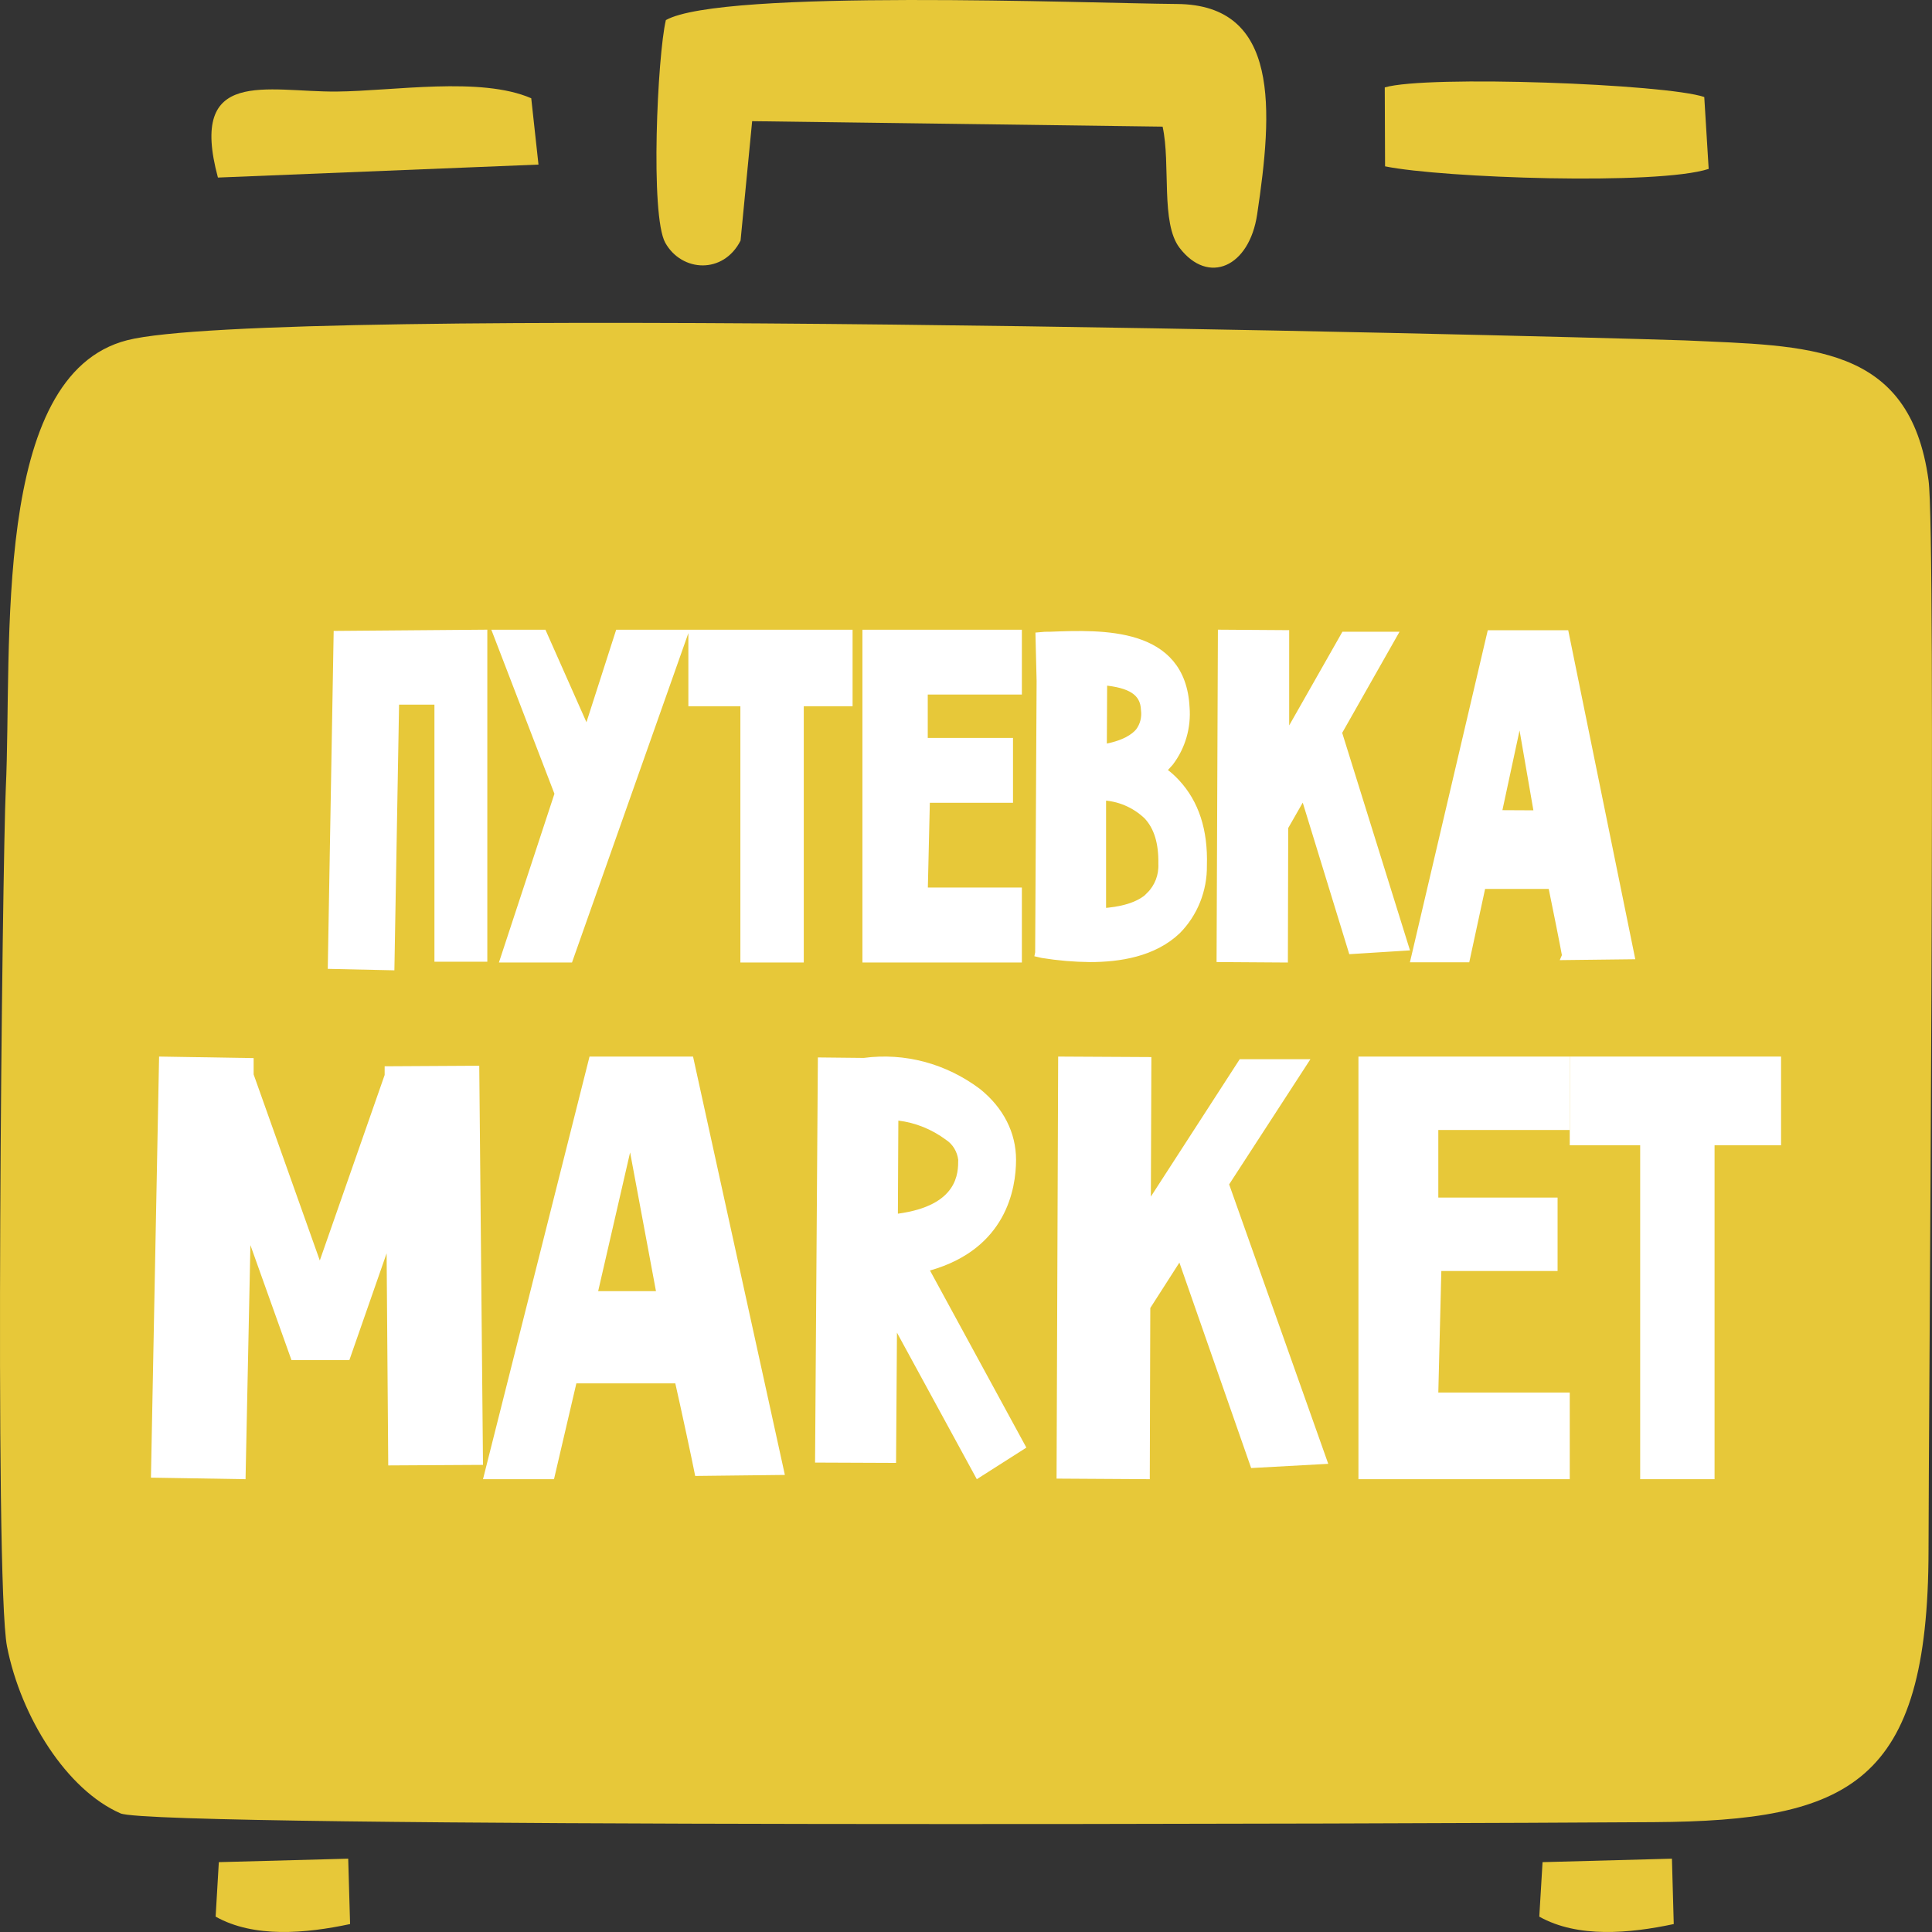
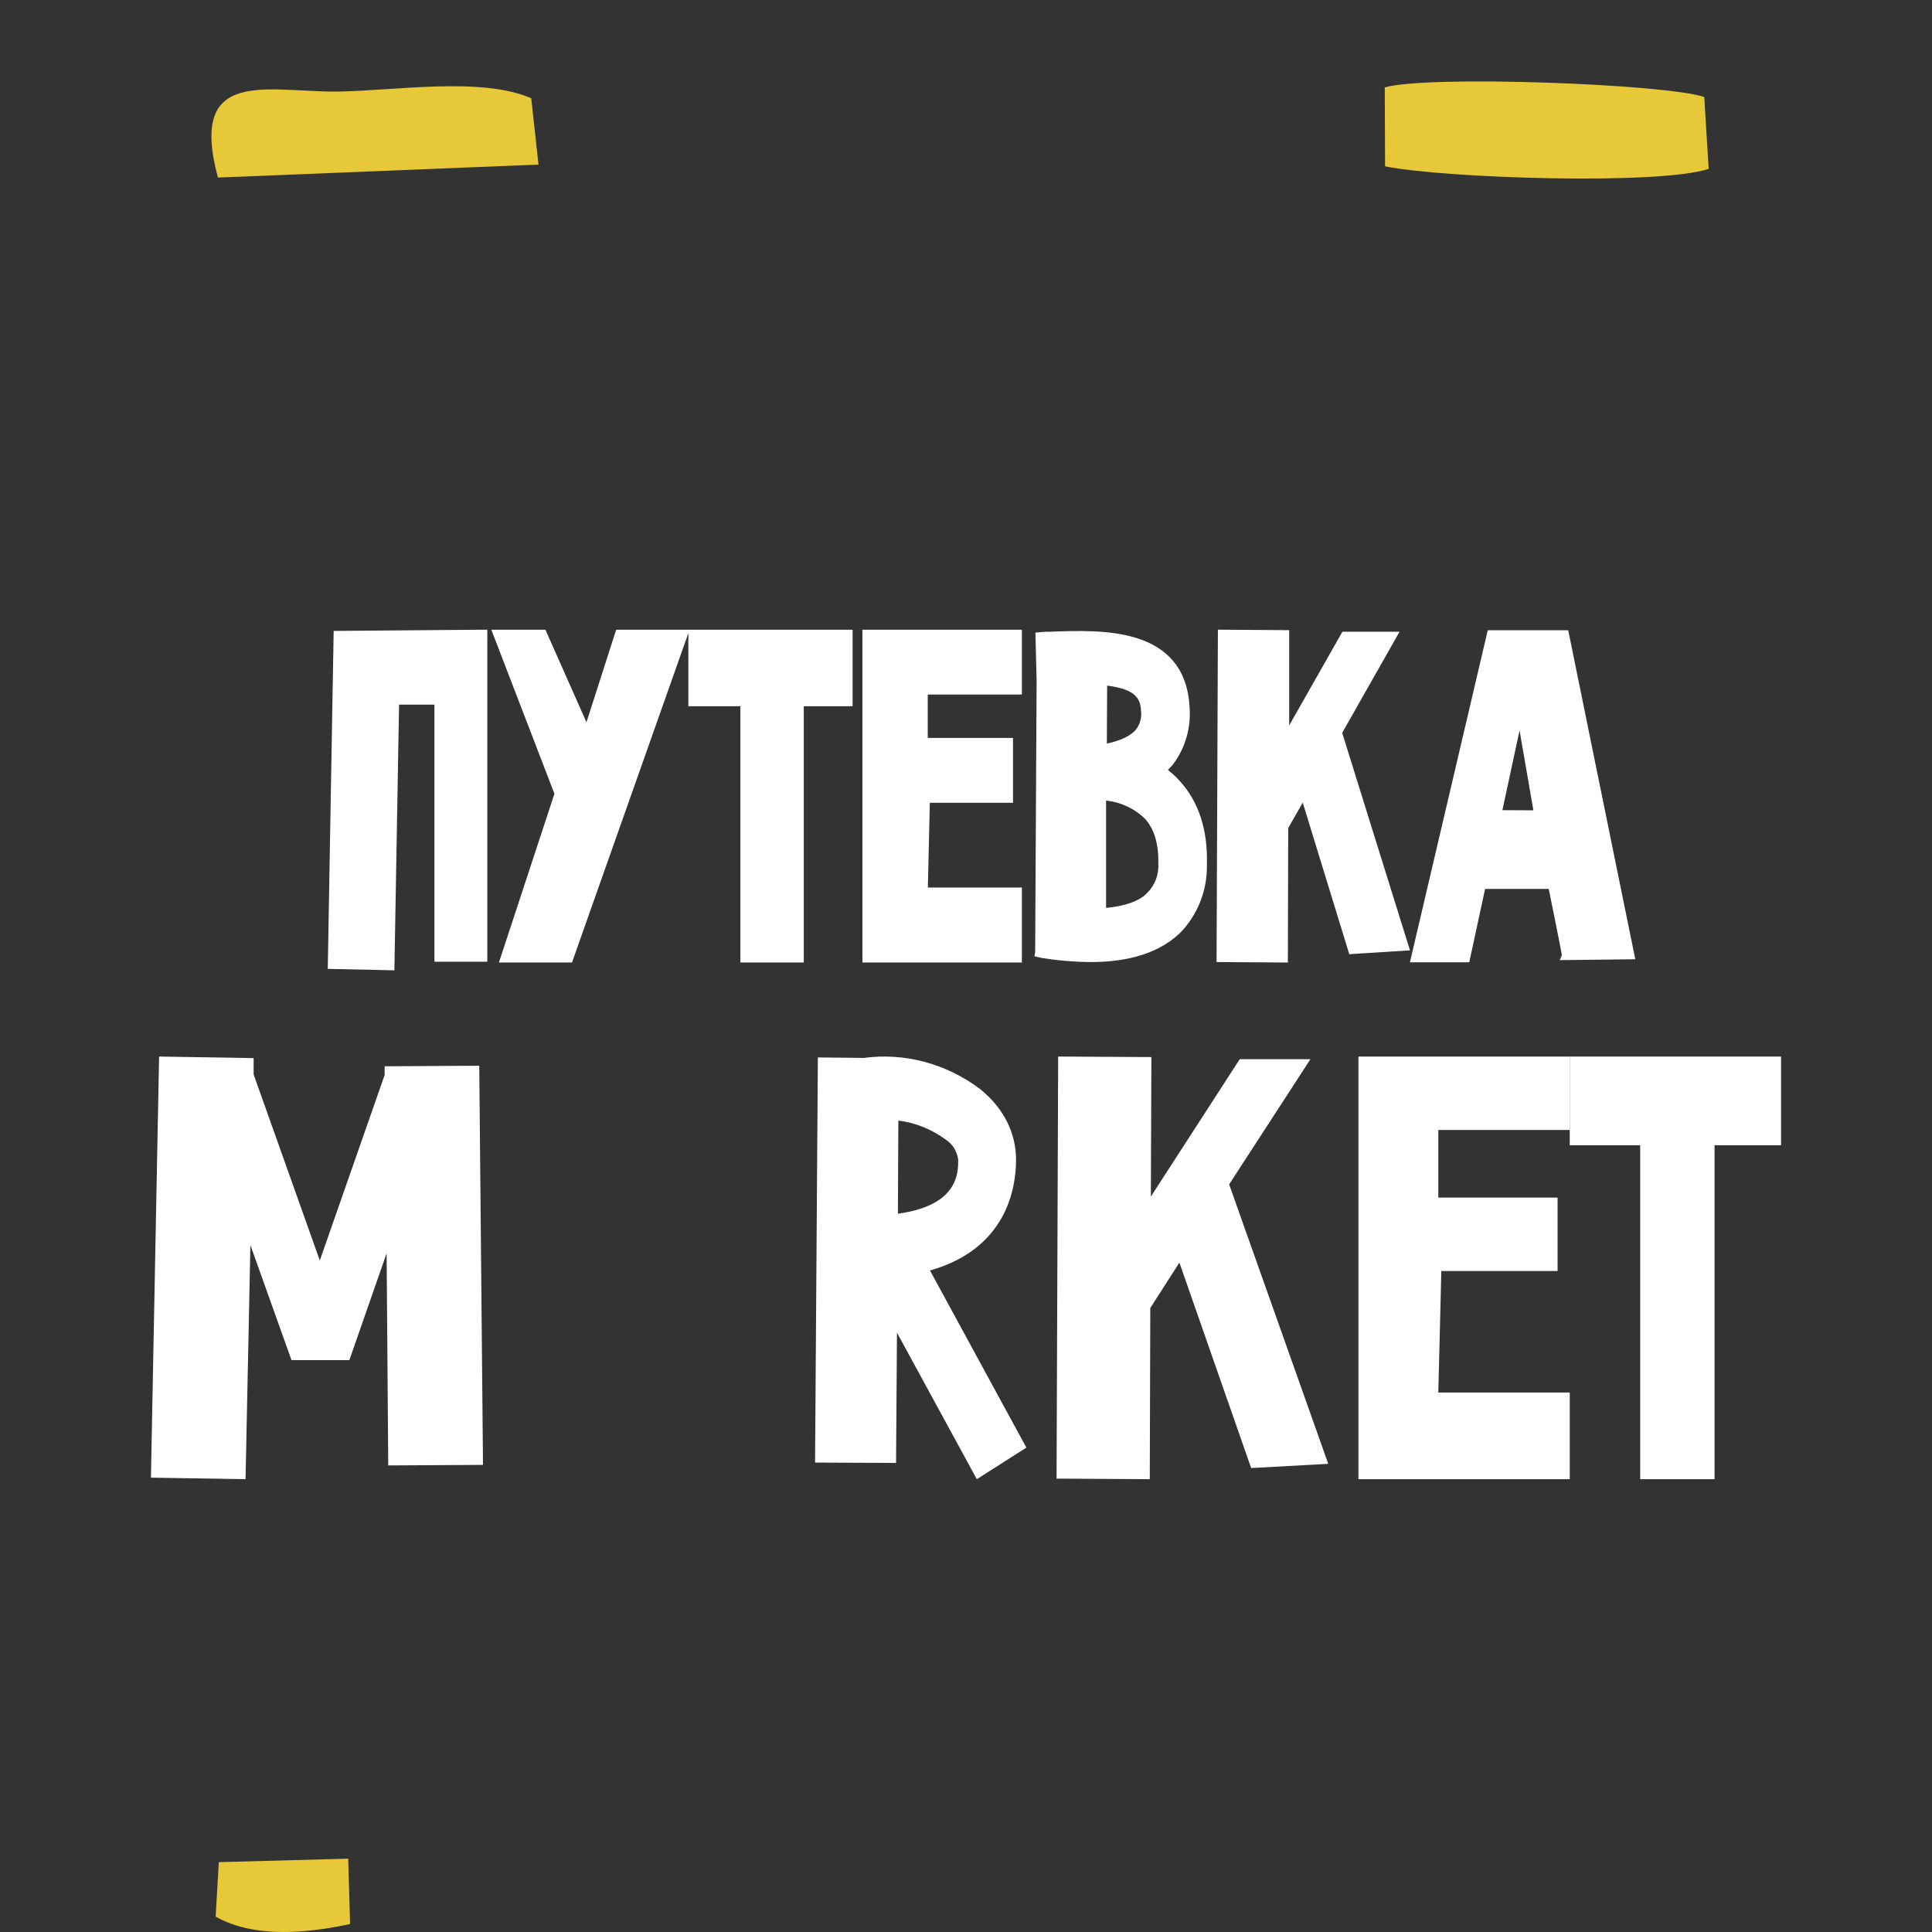
<svg xmlns="http://www.w3.org/2000/svg" width="64" height="64" viewBox="0 0 64 64" fill="none">
  <rect x="0" y="0" width="64" height="64" fill="#333333" stroke="none" />
-   <path fill-rule="evenodd" clip-rule="evenodd" d="M63.885 51.352C63.885 47.568 64.142 17.735 63.885 15.909C63.264 11.368 59.893 11.465 55.806 11.276C50.072 11.087 8.867 10.073 4.214 11.27C-0.308 12.425 0.413 21.39 0.192 26.117C0.078 28.579 -0.197 52.356 0.233 54.547C0.694 56.883 2.211 59.294 3.994 60.071C5.14 60.569 47.609 60.41 54.786 60.361C61.259 60.317 63.877 59.112 63.885 51.352Z" fill="#E7C839" />
-   <path fill-rule="evenodd" clip-rule="evenodd" d="M22.058 0.665C21.779 1.83 21.532 7.146 22.039 8.044C22.586 9.016 23.964 9.09 24.532 7.97L24.916 4.014L38.513 4.195C38.786 5.443 38.442 7.392 39.077 8.213C40.029 9.452 41.385 8.848 41.645 7.101C42.161 3.651 42.41 0.159 38.991 0.132C36.047 0.11 23.918 -0.375 22.058 0.665Z" fill="#E7C839" />
  <path fill-rule="evenodd" clip-rule="evenodd" d="M45.882 5.51C47.776 5.898 54.929 6.145 56.602 5.595L56.456 3.214C55.187 2.779 47.266 2.483 45.872 2.896L45.882 5.51Z" fill="#E7C839" />
  <path fill-rule="evenodd" clip-rule="evenodd" d="M7.219 5.882L17.838 5.452L17.598 3.255C15.922 2.527 13.028 3.017 11.151 3.033C8.84 3.051 6.229 2.208 7.219 5.882Z" fill="#E7C839" />
  <path fill-rule="evenodd" clip-rule="evenodd" d="M7.143 63.491C8.413 64.205 10.125 64.05 11.597 63.737L11.535 61.571L7.249 61.686L7.143 63.491Z" fill="#E7C839" />
-   <path fill-rule="evenodd" clip-rule="evenodd" d="M50.991 63.491C52.261 64.205 53.974 64.05 55.445 63.737L55.385 61.571L51.099 61.686L50.991 63.491Z" fill="#E7C839" />
-   <path d="M27 48.45L27.093 35.029L28.613 35.045C29.969 34.864 31.34 35.23 32.465 36.075C33.241 36.699 33.658 37.524 33.658 38.418C33.658 39.379 33.334 41.369 30.807 42.087L34 47.954L32.358 49L29.713 44.146L29.683 48.461L27 48.45ZM31.34 37.76C30.869 37.409 30.326 37.19 29.759 37.121L29.744 40.205C31.742 39.934 31.742 38.856 31.742 38.418C31.725 38.283 31.679 38.154 31.61 38.04C31.54 37.926 31.448 37.83 31.34 37.76Z" fill="white" />
+   <path d="M27 48.45L27.093 35.029L28.613 35.045C29.969 34.864 31.34 35.23 32.465 36.075C33.241 36.699 33.658 37.524 33.658 38.418C33.658 39.379 33.334 41.369 30.807 42.087L34 47.954L32.358 49L29.713 44.146L29.683 48.461ZM31.34 37.76C30.869 37.409 30.326 37.19 29.759 37.121L29.744 40.205C31.742 39.934 31.742 38.856 31.742 38.418C31.725 38.283 31.679 38.154 31.61 38.04C31.54 37.926 31.448 37.83 31.34 37.76Z" fill="white" />
  <path d="M12.861 48.544L12.807 41.518L11.573 45.056H9.656L8.295 41.246L8.134 49L5 48.949L5.27 35L8.402 35.051V35.592L10.594 41.755L12.742 35.61V35.322L15.876 35.304L16 48.526L12.861 48.544Z" fill="white" />
-   <path d="M22.37 45.825H19.093L18.352 49H16L19.529 35H22.958L26 48.859L23.029 48.893C22.942 48.437 22.542 46.578 22.37 45.825ZM21.73 42.771L20.873 38.175L19.815 42.771H21.73Z" fill="white" />
  <path d="M44 48.491L41.446 48.631L39.069 41.825L38.105 43.329L38.088 49L35 48.981L35.053 35L38.141 35.017L38.124 39.638L41.067 35.088H43.409L40.717 39.234L44 48.491Z" fill="white" />
  <path d="M47.646 37.432V39.671H51.597V42.103H47.746L47.646 46.13H52V49H45V35H52V37.432H47.646Z" fill="white" />
  <path d="M59 37.939H56.797V49H54.333V37.939H52V35H59V37.939Z" fill="white" />
  <path fill-rule="evenodd" clip-rule="evenodd" d="M11.191 21.039L11 31.958L12.927 32L13.082 23.202H14.531V31.718H16.003V21L11.191 21.039ZM16.48 21L18.515 26.291L16.721 31.744H18.849L22.645 21H20.514L19.448 24.317L17.977 21H16.48ZM28.103 21H22.943V23.255H24.666V31.744H26.486V23.255H28.103V21ZM33.711 22.868V21H28.709V31.744H33.711V29.541H30.593L30.665 26.453H33.417V24.585H30.593V22.868H33.711ZM34.429 31.571L34.537 31.596C35.056 31.68 35.581 31.725 36.107 31.73C37.076 31.73 38.2 31.557 38.979 30.818C39.257 30.539 39.476 30.204 39.624 29.835C39.772 29.465 39.846 29.069 39.84 28.669C39.876 27.515 39.578 26.614 38.956 25.942C38.812 25.785 38.651 25.645 38.476 25.525C38.573 25.432 38.656 25.338 38.741 25.243C39.132 24.729 39.319 24.081 39.266 23.431C39.136 20.905 36.527 21 34.79 21.067C34.674 21.064 34.558 21.069 34.443 21.081L34.479 22.558L34.431 31.561L34.429 31.571ZM37.936 23.512C37.953 23.642 37.945 23.774 37.913 23.901C37.88 24.028 37.823 24.146 37.745 24.25C37.588 24.437 37.254 24.68 36.525 24.8L36.536 22.558C37.458 22.639 37.911 22.907 37.936 23.512ZM38.115 29.675C37.731 30.052 37.11 30.186 36.5 30.227V26.372C37.066 26.39 37.607 26.618 38.021 27.016C38.368 27.392 38.523 27.916 38.512 28.616C38.521 28.812 38.489 29.008 38.419 29.191C38.348 29.373 38.241 29.539 38.104 29.675H38.115ZM44.316 24.25L46.121 21.067H44.551L42.566 24.56V21.014L40.484 21L40.441 31.73L42.523 31.744L42.534 27.392L43.194 26.238L44.798 31.462L46.521 31.354L44.307 24.25H44.316ZM51.882 31.663L54 31.638L51.835 21.018H49.395L46.882 31.737H48.558L49.083 29.306H51.418C51.537 29.883 51.824 31.308 51.885 31.656L51.882 31.663ZM49.596 26.977L50.352 23.463L50.962 26.984L49.596 26.977Z" fill="white" stroke="white" stroke-width="0.28" stroke-miterlimit="22.93" />
</svg>